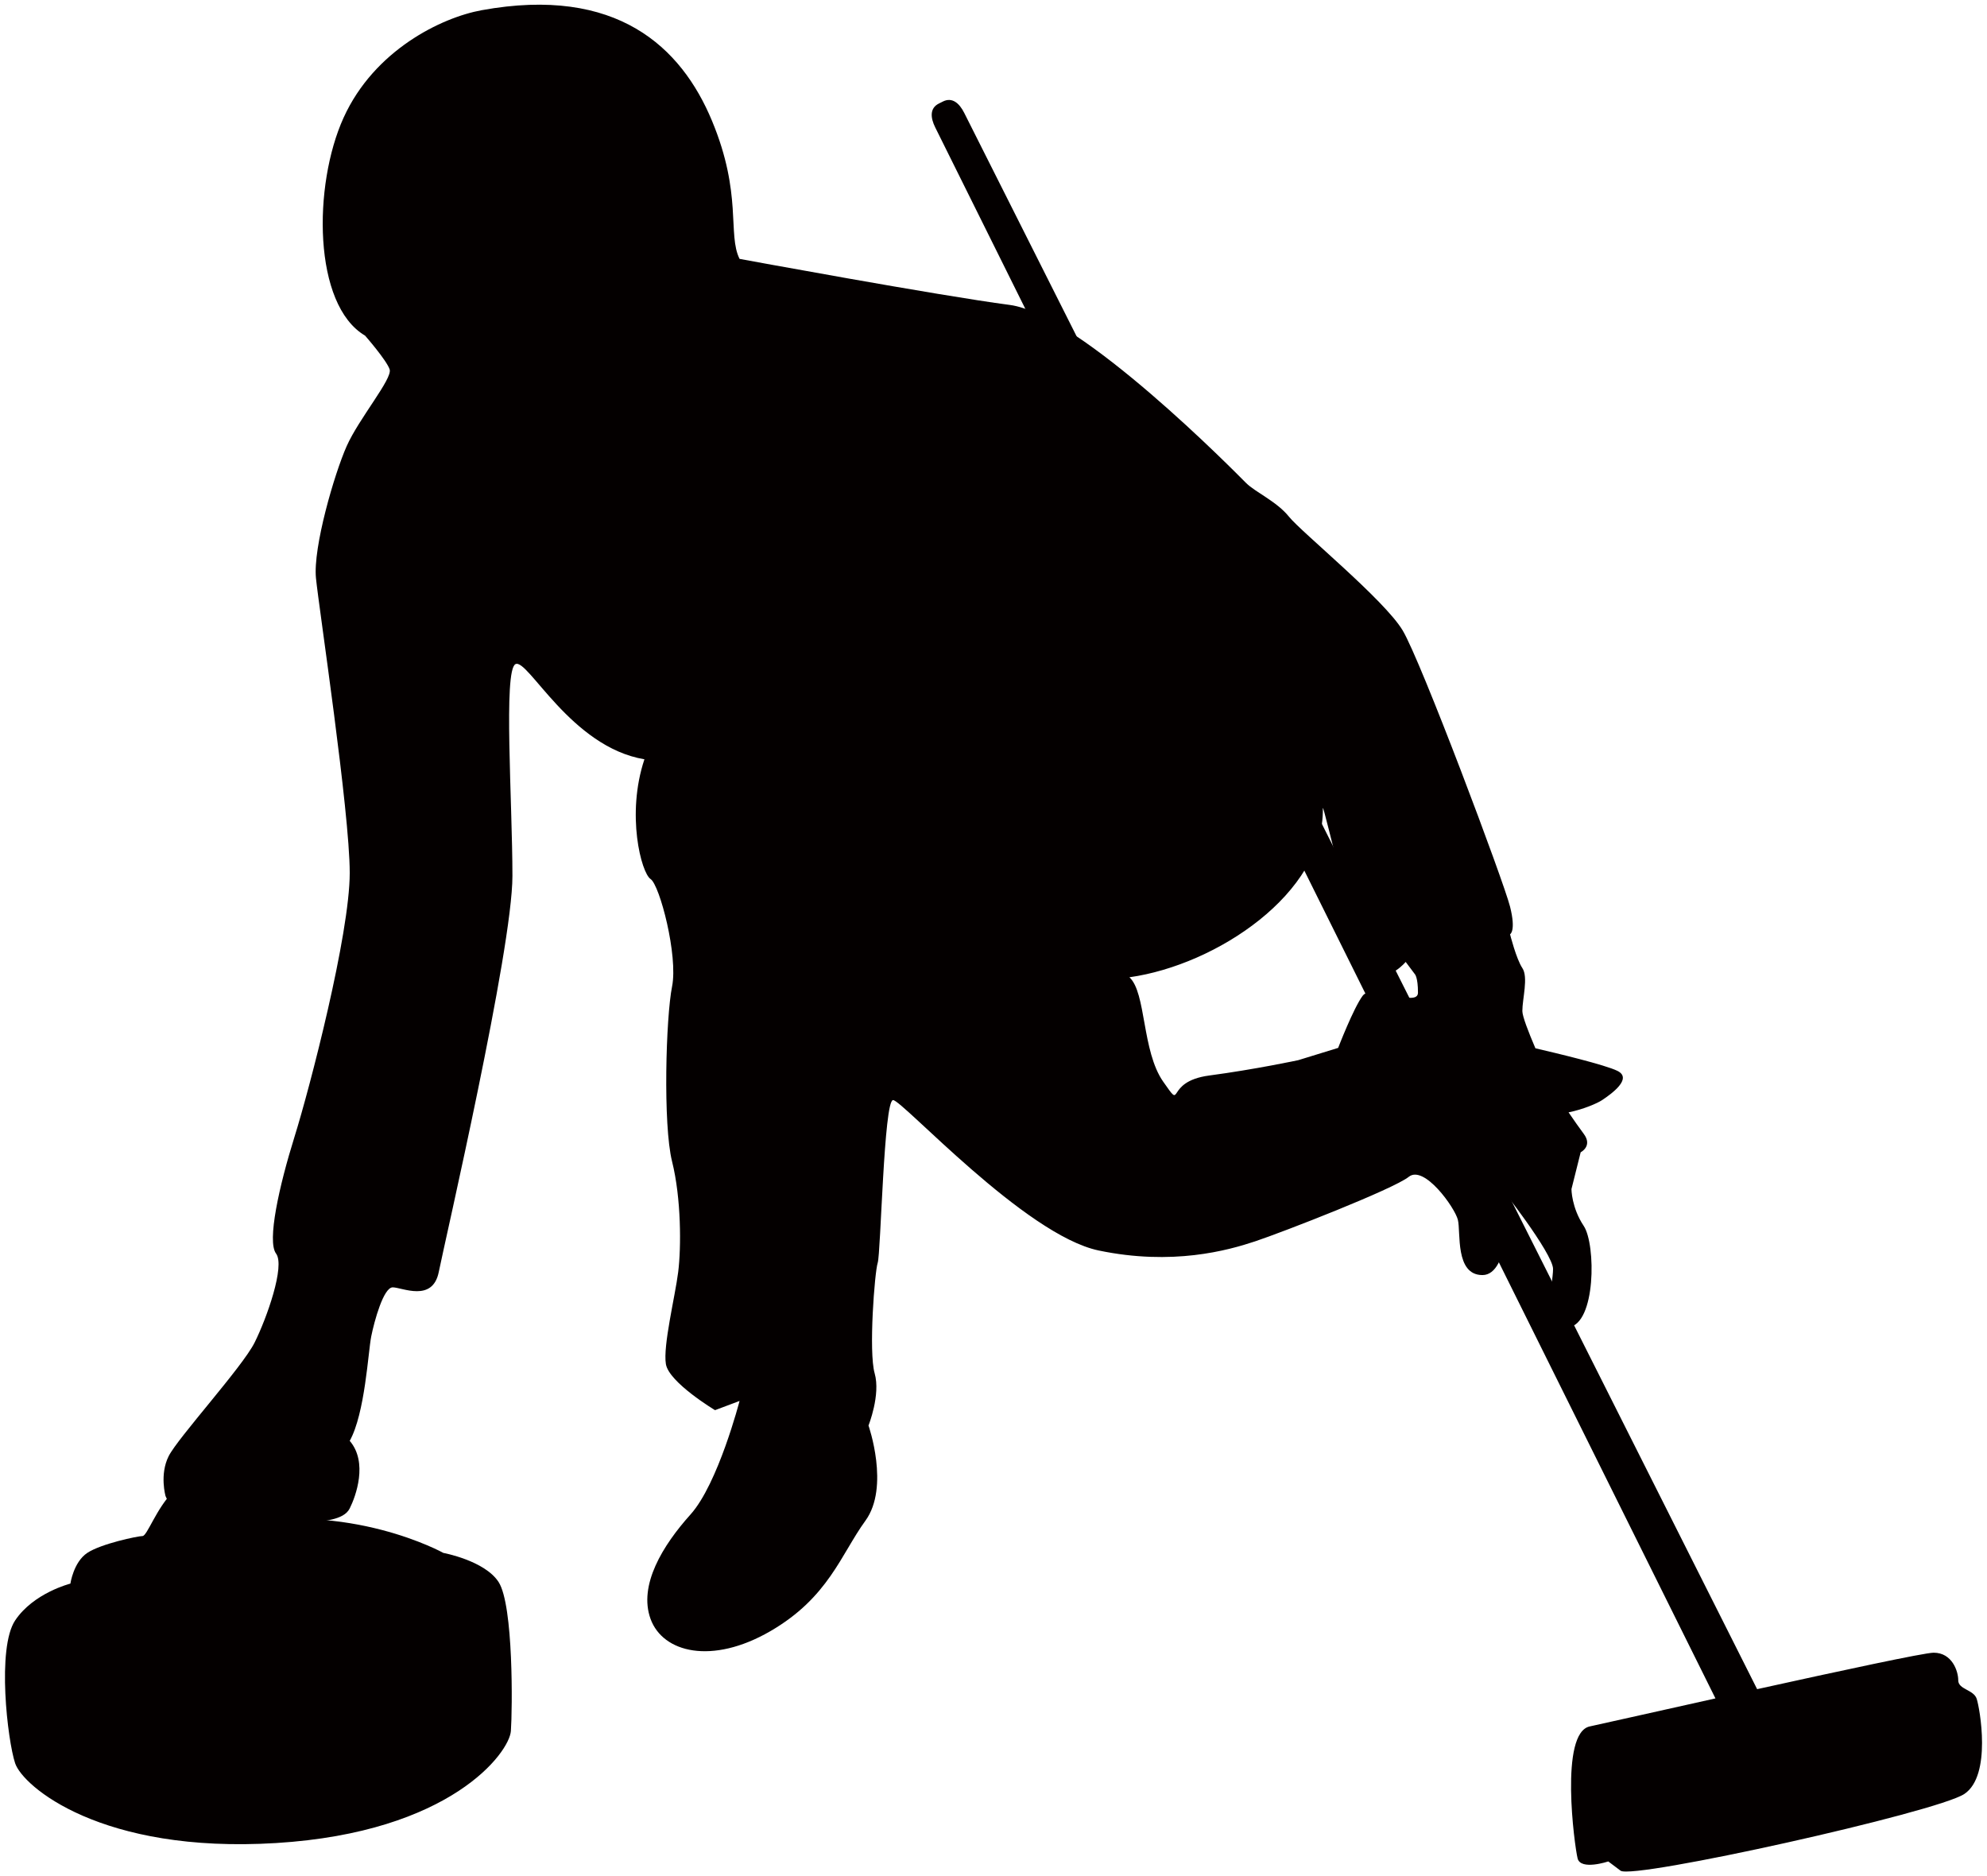
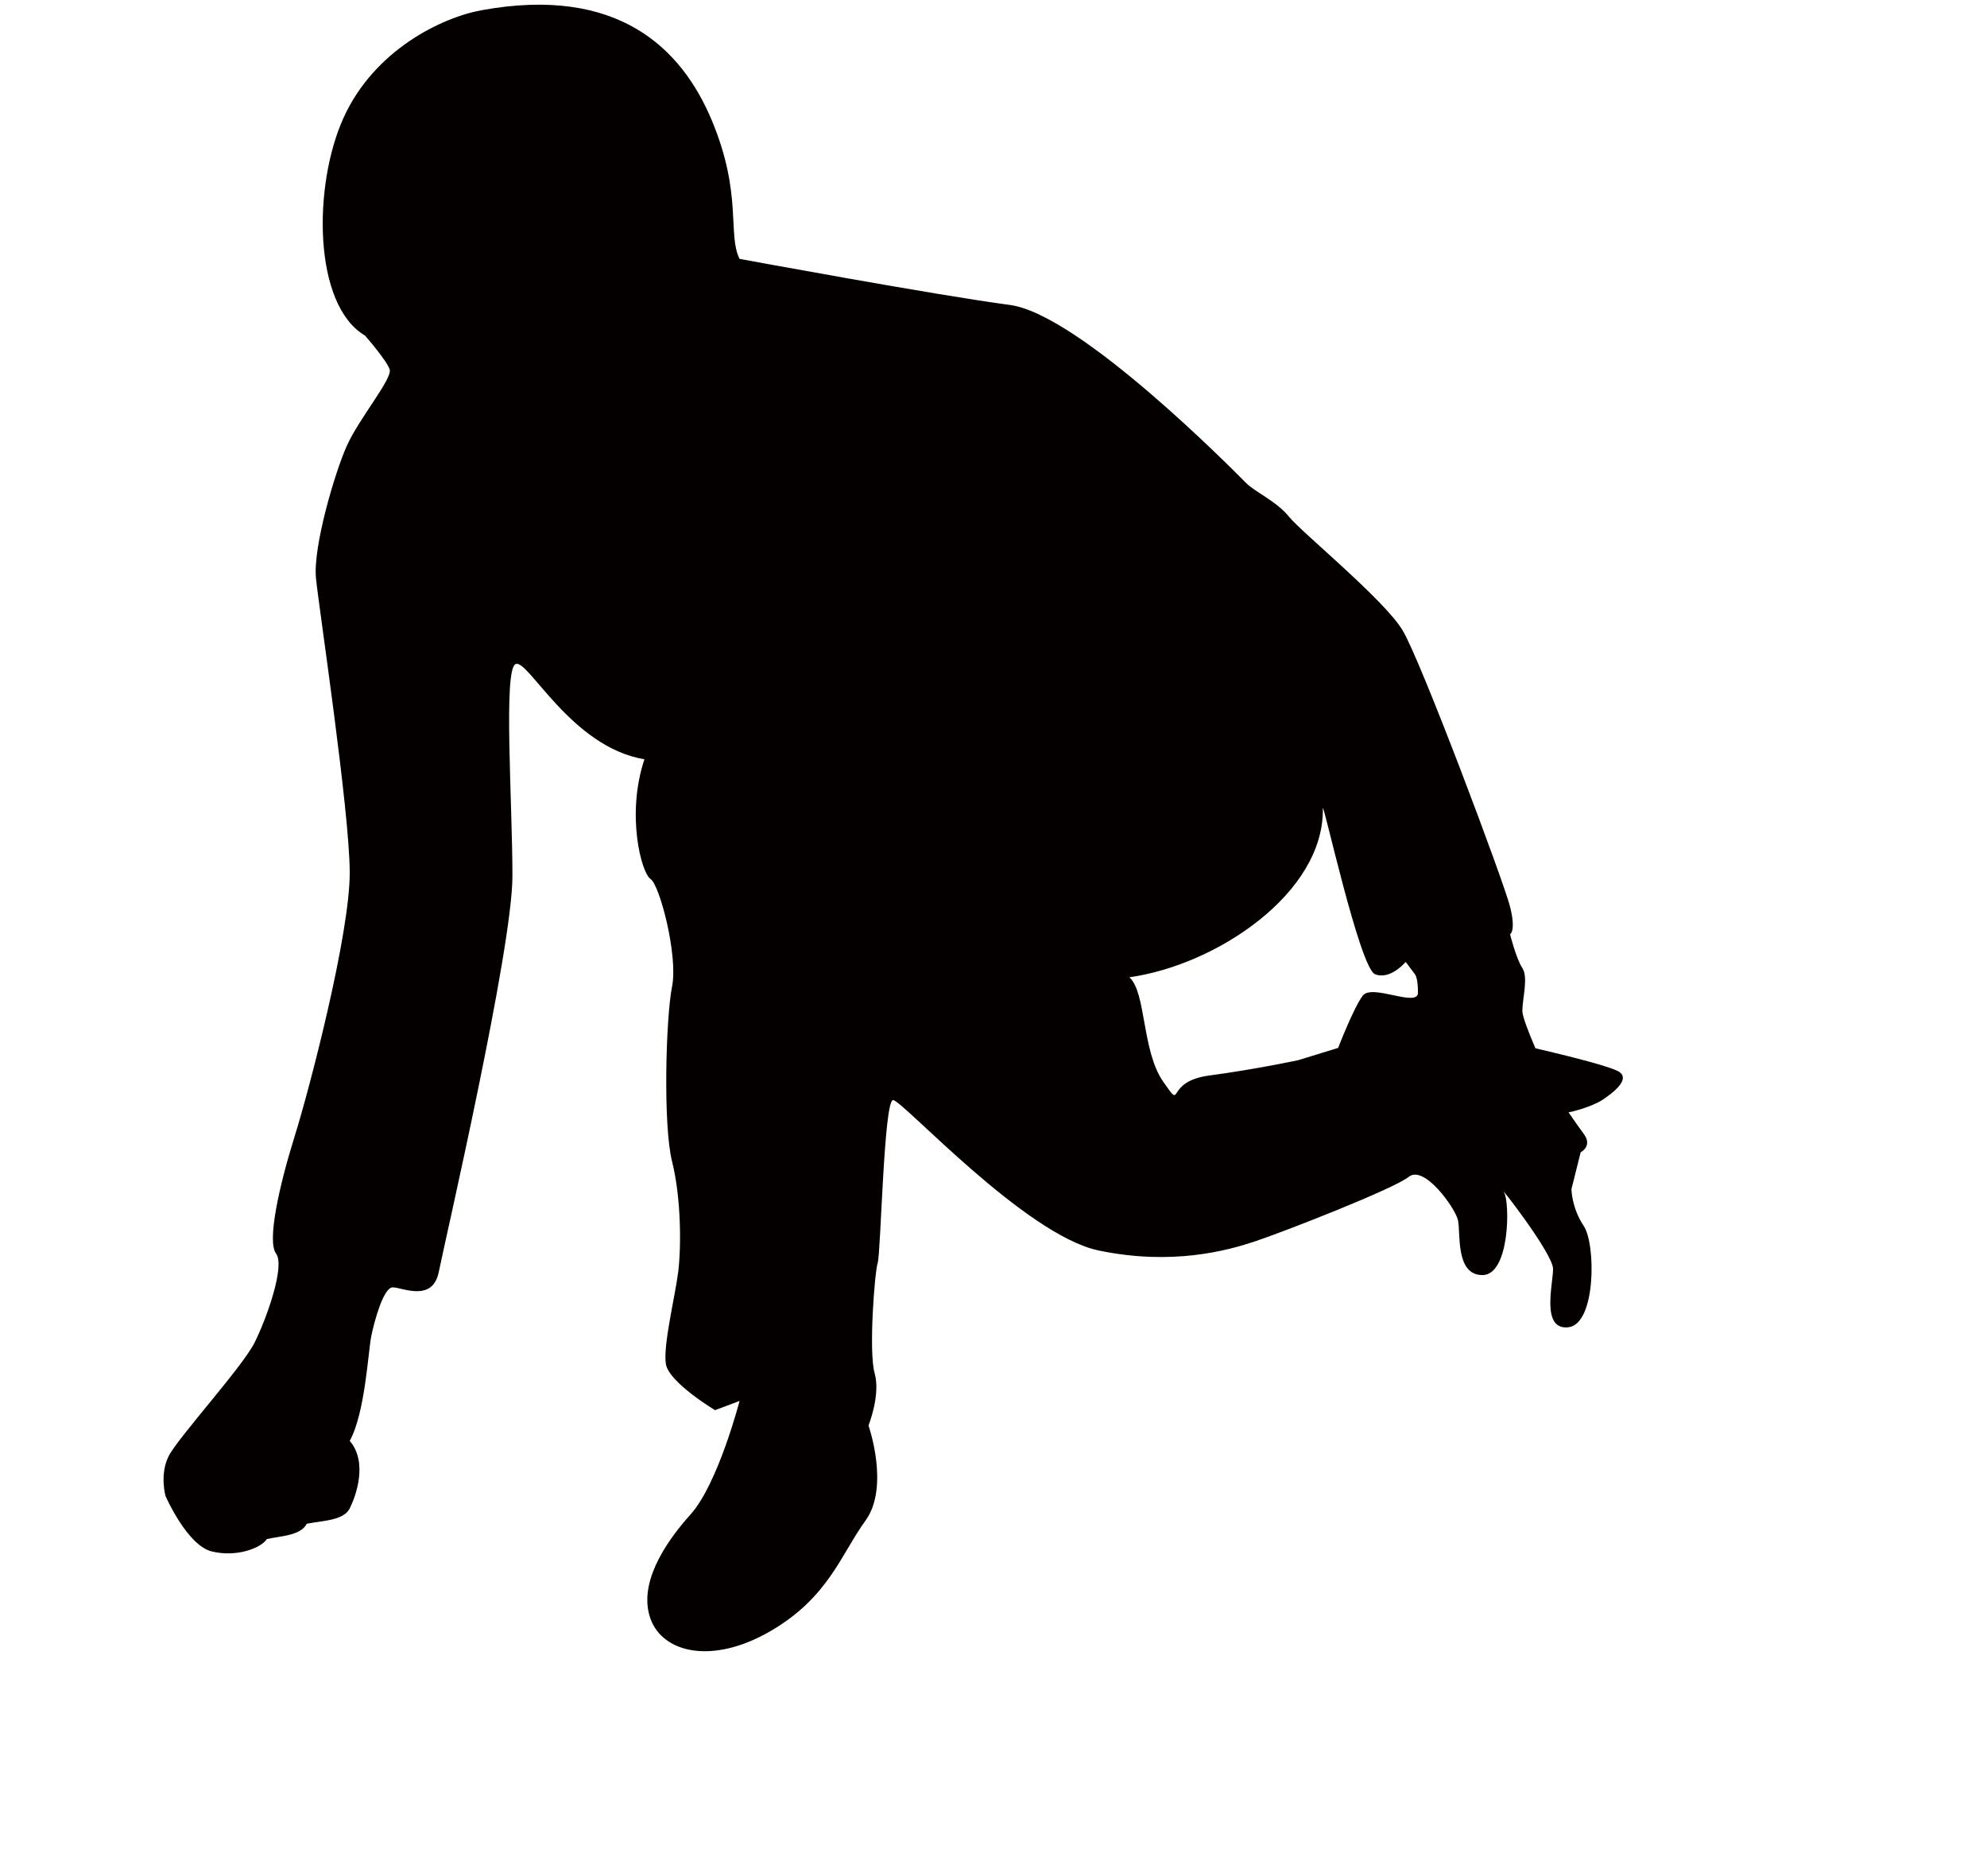
<svg xmlns="http://www.w3.org/2000/svg" version="1.1" id="_x33_" x="0" y="0" viewBox="0 0 800 755.295" xml:space="preserve">
  <style>.st0{fill:#040000}</style>
  <path class="st0" d="M651.235 431.106c-4.904-2.456-24.972-7.236-33.054-9.11-2.817-6.581-5.257-12.893-5.257-14.991 0-4.946 2.471-13.594 0-17.304-2.47-3.707-4.95-13.594-4.95-13.594s2.48-1.235 0-11.123c-2.463-9.884-35.832-98.872-43.253-111.23-7.413-12.359-40.782-39.551-45.732-45.724-4.942-6.185-13.586-9.892-17.296-13.598-3.71-3.707-66.739-67.978-95.165-71.684-28.42-3.707-108.768-18.536-108.768-18.536-4.933-9.892 1.24-25.956-11.115-55.615C274.29 18.934 248.334-5.788 193.95 4.104c-16.219 2.952-43.253 16.065-55.607 43.257-12.37 27.188-12.37 75.387 8.644 87.749 0 0 8.653 9.884 9.892 13.59 1.239 3.711-12.37 19.779-17.304 30.903-4.943 11.122-13.602 40.781-12.363 53.14 1.239 12.354 13.594 93.93 13.594 118.65 0 24.713-16.065 86.51-22.246 106.285-6.174 19.771-11.123 42.017-7.413 46.959 3.71 4.946-3.71 25.961-8.652 35.845-4.942 9.888-30.891 38.314-34.601 45.731-3.711 7.413-1.239 16.065-1.239 16.065s8.652 19.779 18.536 22.246c9.898 2.47 19.775-1.24 22.246-4.947 4.95-1.231 13.594-1.231 16.065-6.177 6.182-1.235 14.841-1.235 17.304-6.178 2.479-4.945 7.413-18.544 0-27.196 6.181-11.119 7.413-35.839 8.653-42.017 1.239-6.181 4.949-19.775 8.659-19.775 3.703 0 16.057 6.181 18.536-6.178 2.472-12.362 29.659-129.771 29.659-159.433 0-29.659-3.702-82.807 1.231-85.273 4.942-2.475 22.254 33.365 51.913 38.311-7.428 22.246-1.24 45.732 2.471 48.199 3.71 2.471 11.124 30.897 8.66 43.257-2.487 12.362-3.71 55.615 0 70.445 3.703 14.837 3.703 34.608 2.464 44.496-1.24 9.884-6.174 29.663-4.951 37.075 1.24 7.417 19.783 18.54 19.783 18.54l9.876-3.71s-8.637 33.372-19.767 45.727c-11.115 12.367-21.014 28.432-16.065 42.026 4.95 13.594 24.717 18.539 48.202 4.941 23.486-13.598 28.419-30.898 38.311-44.492 9.892-13.594 1.232-38.315 1.232-38.315s4.95-12.359 2.478-21.011c-2.478-8.652 0-40.782 1.233-44.496 1.239-3.707 2.471-65.496 6.181-65.496 3.703 0 53.137 54.377 82.81 60.554 29.644 6.181 51.905 0 63.028-3.707 11.116-3.707 55.608-21.01 61.789-25.952 6.188-4.942 18.535 12.358 19.775 17.304 1.232 4.941-1.24 22.246 9.892 22.246 11.115 0 11.115-29.662 8.652-33.372-2.486-3.707 19.775 24.716 19.775 30.902 0 6.177-4.942 24.713 6.174 23.481 11.123-1.24 11.123-33.373 6.181-40.79-4.942-7.413-4.942-14.829-4.942-14.829l3.71-14.829s4.943-2.471 1.232-7.417c-1.639-2.178-3.987-5.557-6.112-8.651 5.927-1.189 11.593-3.645 13.525-4.939 3.701-2.474 12.362-8.655 6.181-11.742zm-102.579-30.282c-3.711 4.942-9.892 21.014-9.892 21.014l-16.065 4.943s-17.297 3.706-35.84 6.176c-18.536 2.475-9.892 14.83-18.536 2.475-8.652-12.358-6.797-35.84-13.602-42.021 35.224-4.946 78.485-33.989 77.877-67.974-.078-3.907 14.818 64.264 21.006 66.738 6.166 2.471 12.348-4.945 12.348-4.945l3.71 4.945s1.239 1.236 1.239 7.417c.001 6.174-18.535-3.71-22.245 1.232z" />
-   <path class="st0" d="M126.596 573.851c-9.152.808-50.065 19.775-56.846 26.573-6.805 6.8-10.515 17.923-12.371 17.923-1.847 0-16.681 3.087-22.245 6.793-5.558 3.71-6.789 12.359-6.789 12.359s-14.841 3.711-22.254 14.83c-7.413 11.123-3.079 48.206 0 57.478 3.094 9.272 34.608 36.459 105.057 32.13 70.441-4.33 93.927-36.463 94.542-45.108.624-8.656 1.092-50.573-4.934-59.945-5.566-8.656-22.247-11.742-22.247-11.742s-37.703-21.01-85.905-11.123c-1.224-1.851 19.167-12.363 32.137-17.925 12.978-5.558 22.862-24.098 1.855-22.243zm669.246 109.994c-1.247-3.71-7.42-3.71-7.42-7.42 0-3.702-2.479-11.115-9.9-11.115-3.74 0-37.703 7.313-71.072 14.675L388.231 45.483c-1.971-3.942-4.873-6.474-8.568-4.63l-1.67.835c-3.695 1.84-3.417 5.692-1.44 9.637L690.67 683.708c-25.887 5.757-48.041 10.749-50.551 11.269-12.37 2.463-6.188 48.198-4.949 53.14 1.239 4.945 12.347 1.223 12.347 1.223l4.95 3.722c4.95 3.699 127.296-23.489 138.426-30.898 11.114-7.42 6.188-34.616 4.949-38.319z" />
</svg>